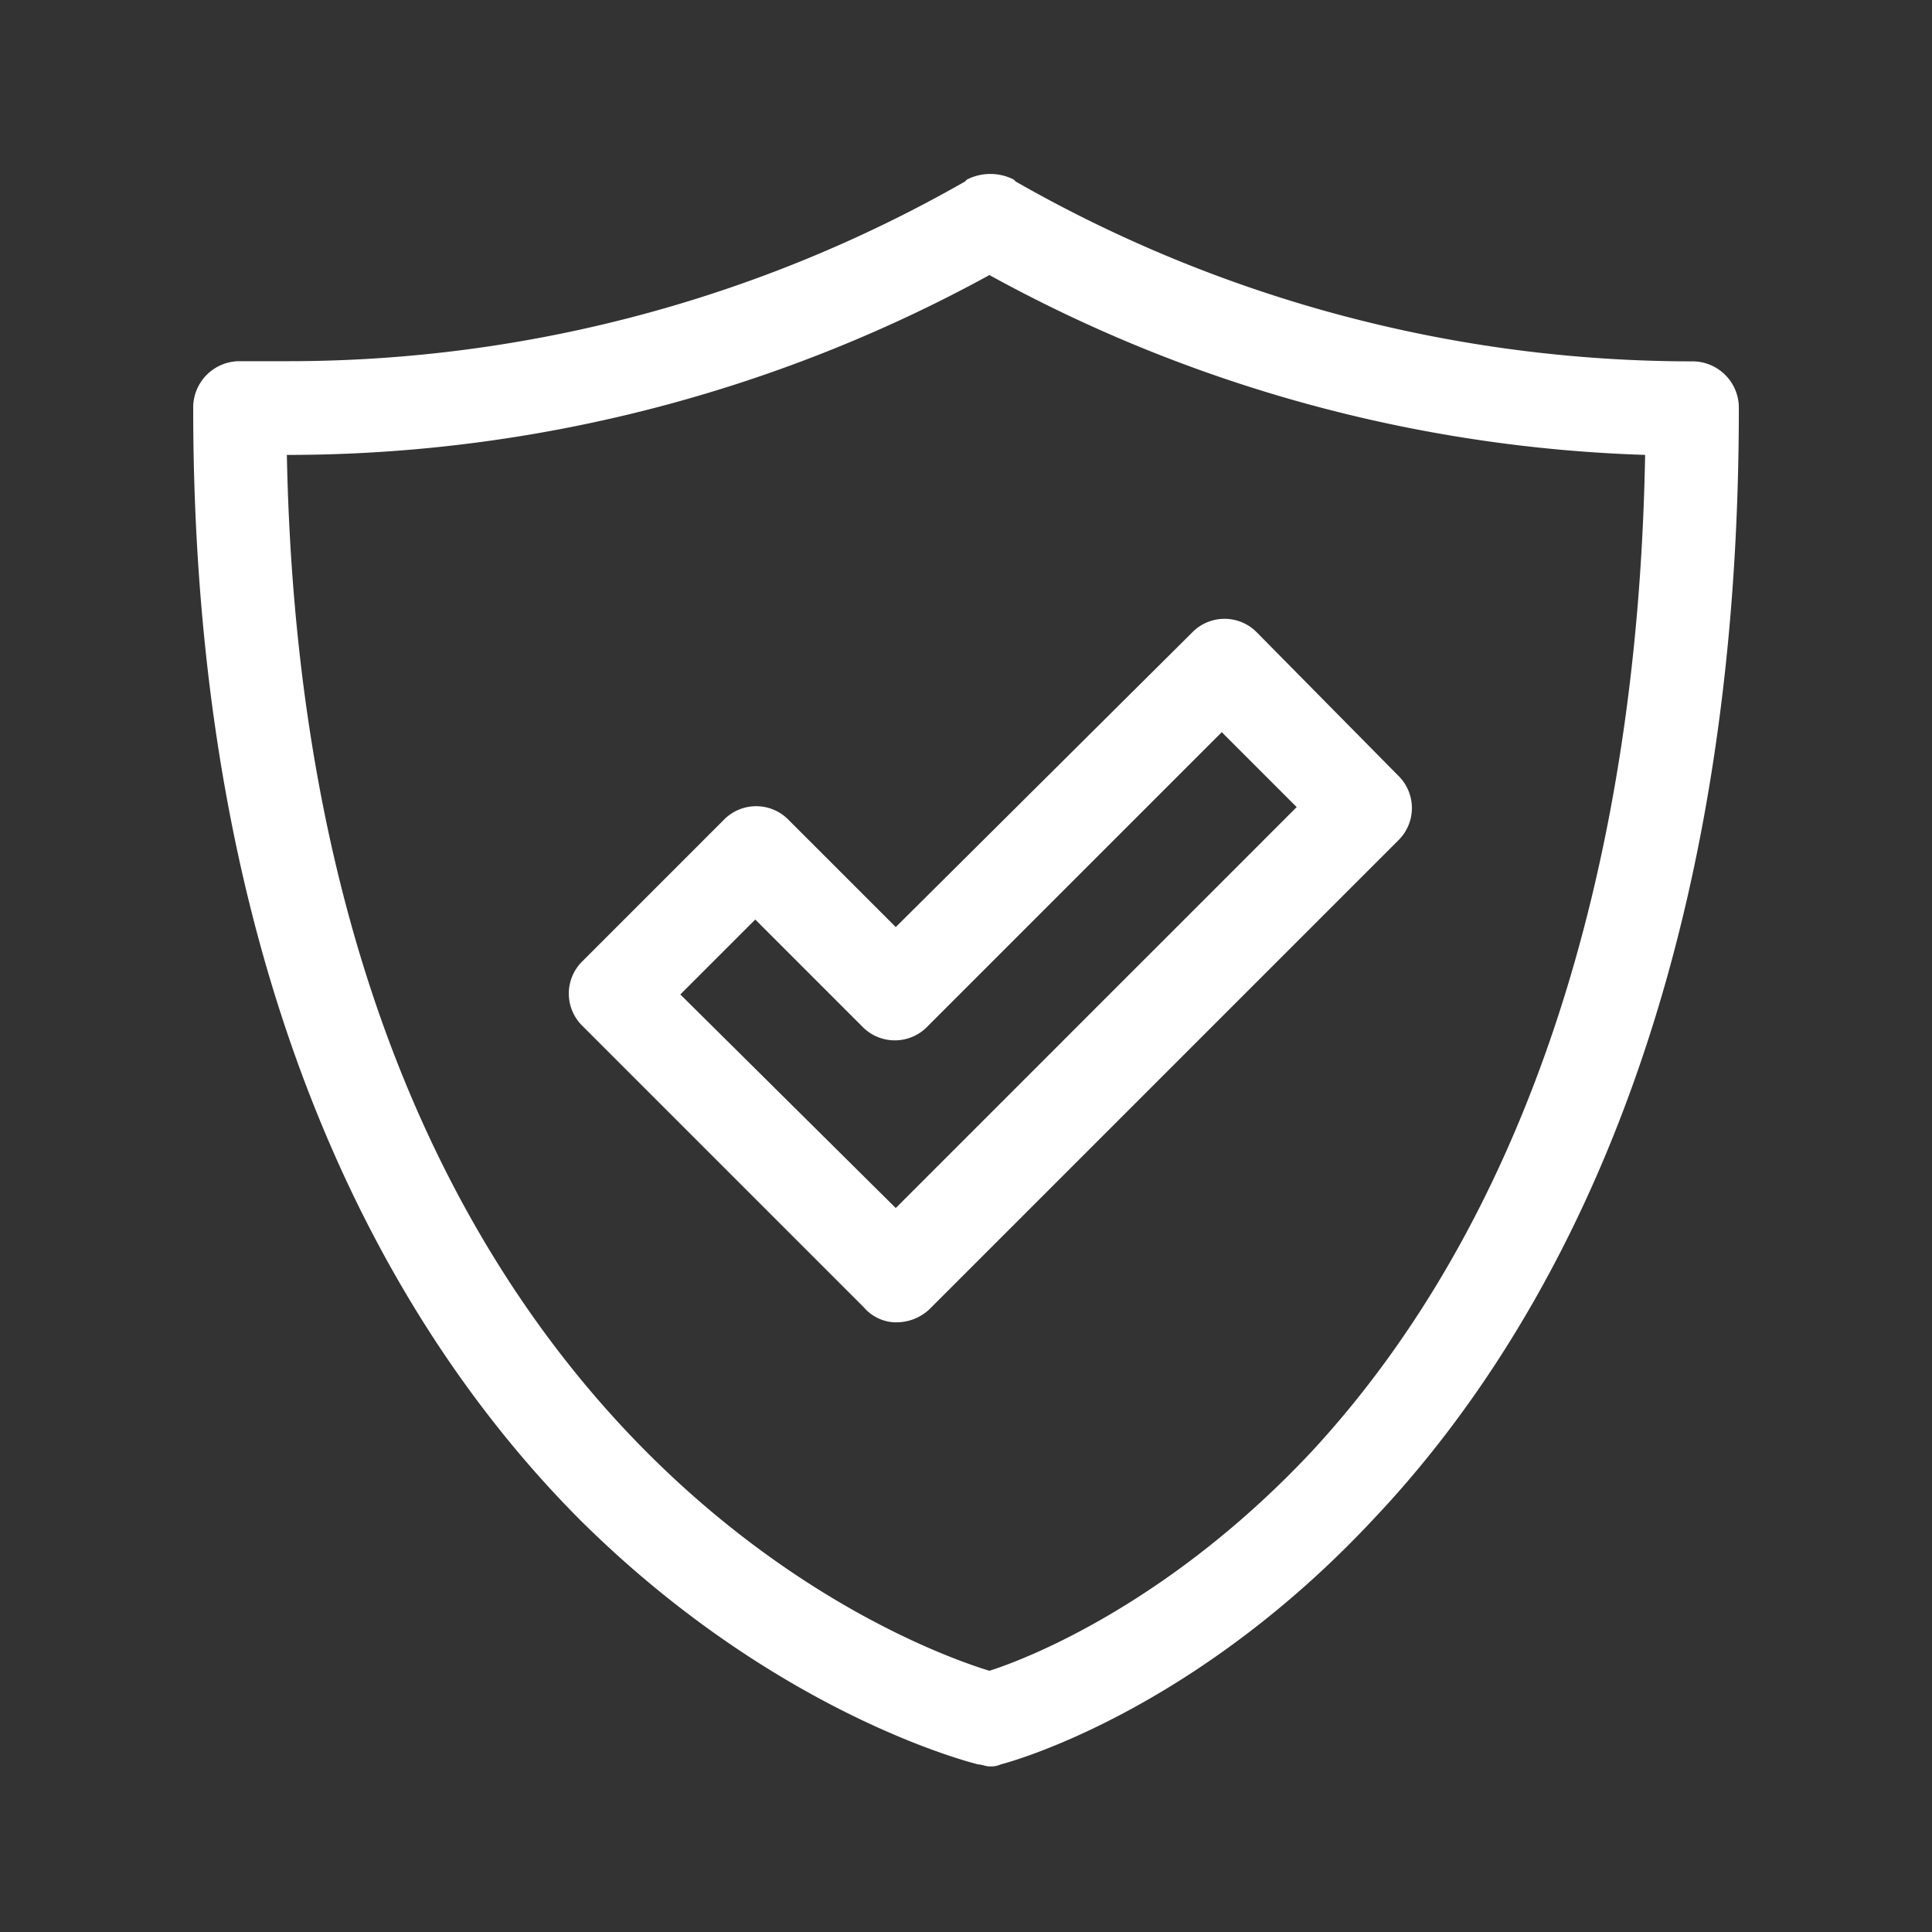
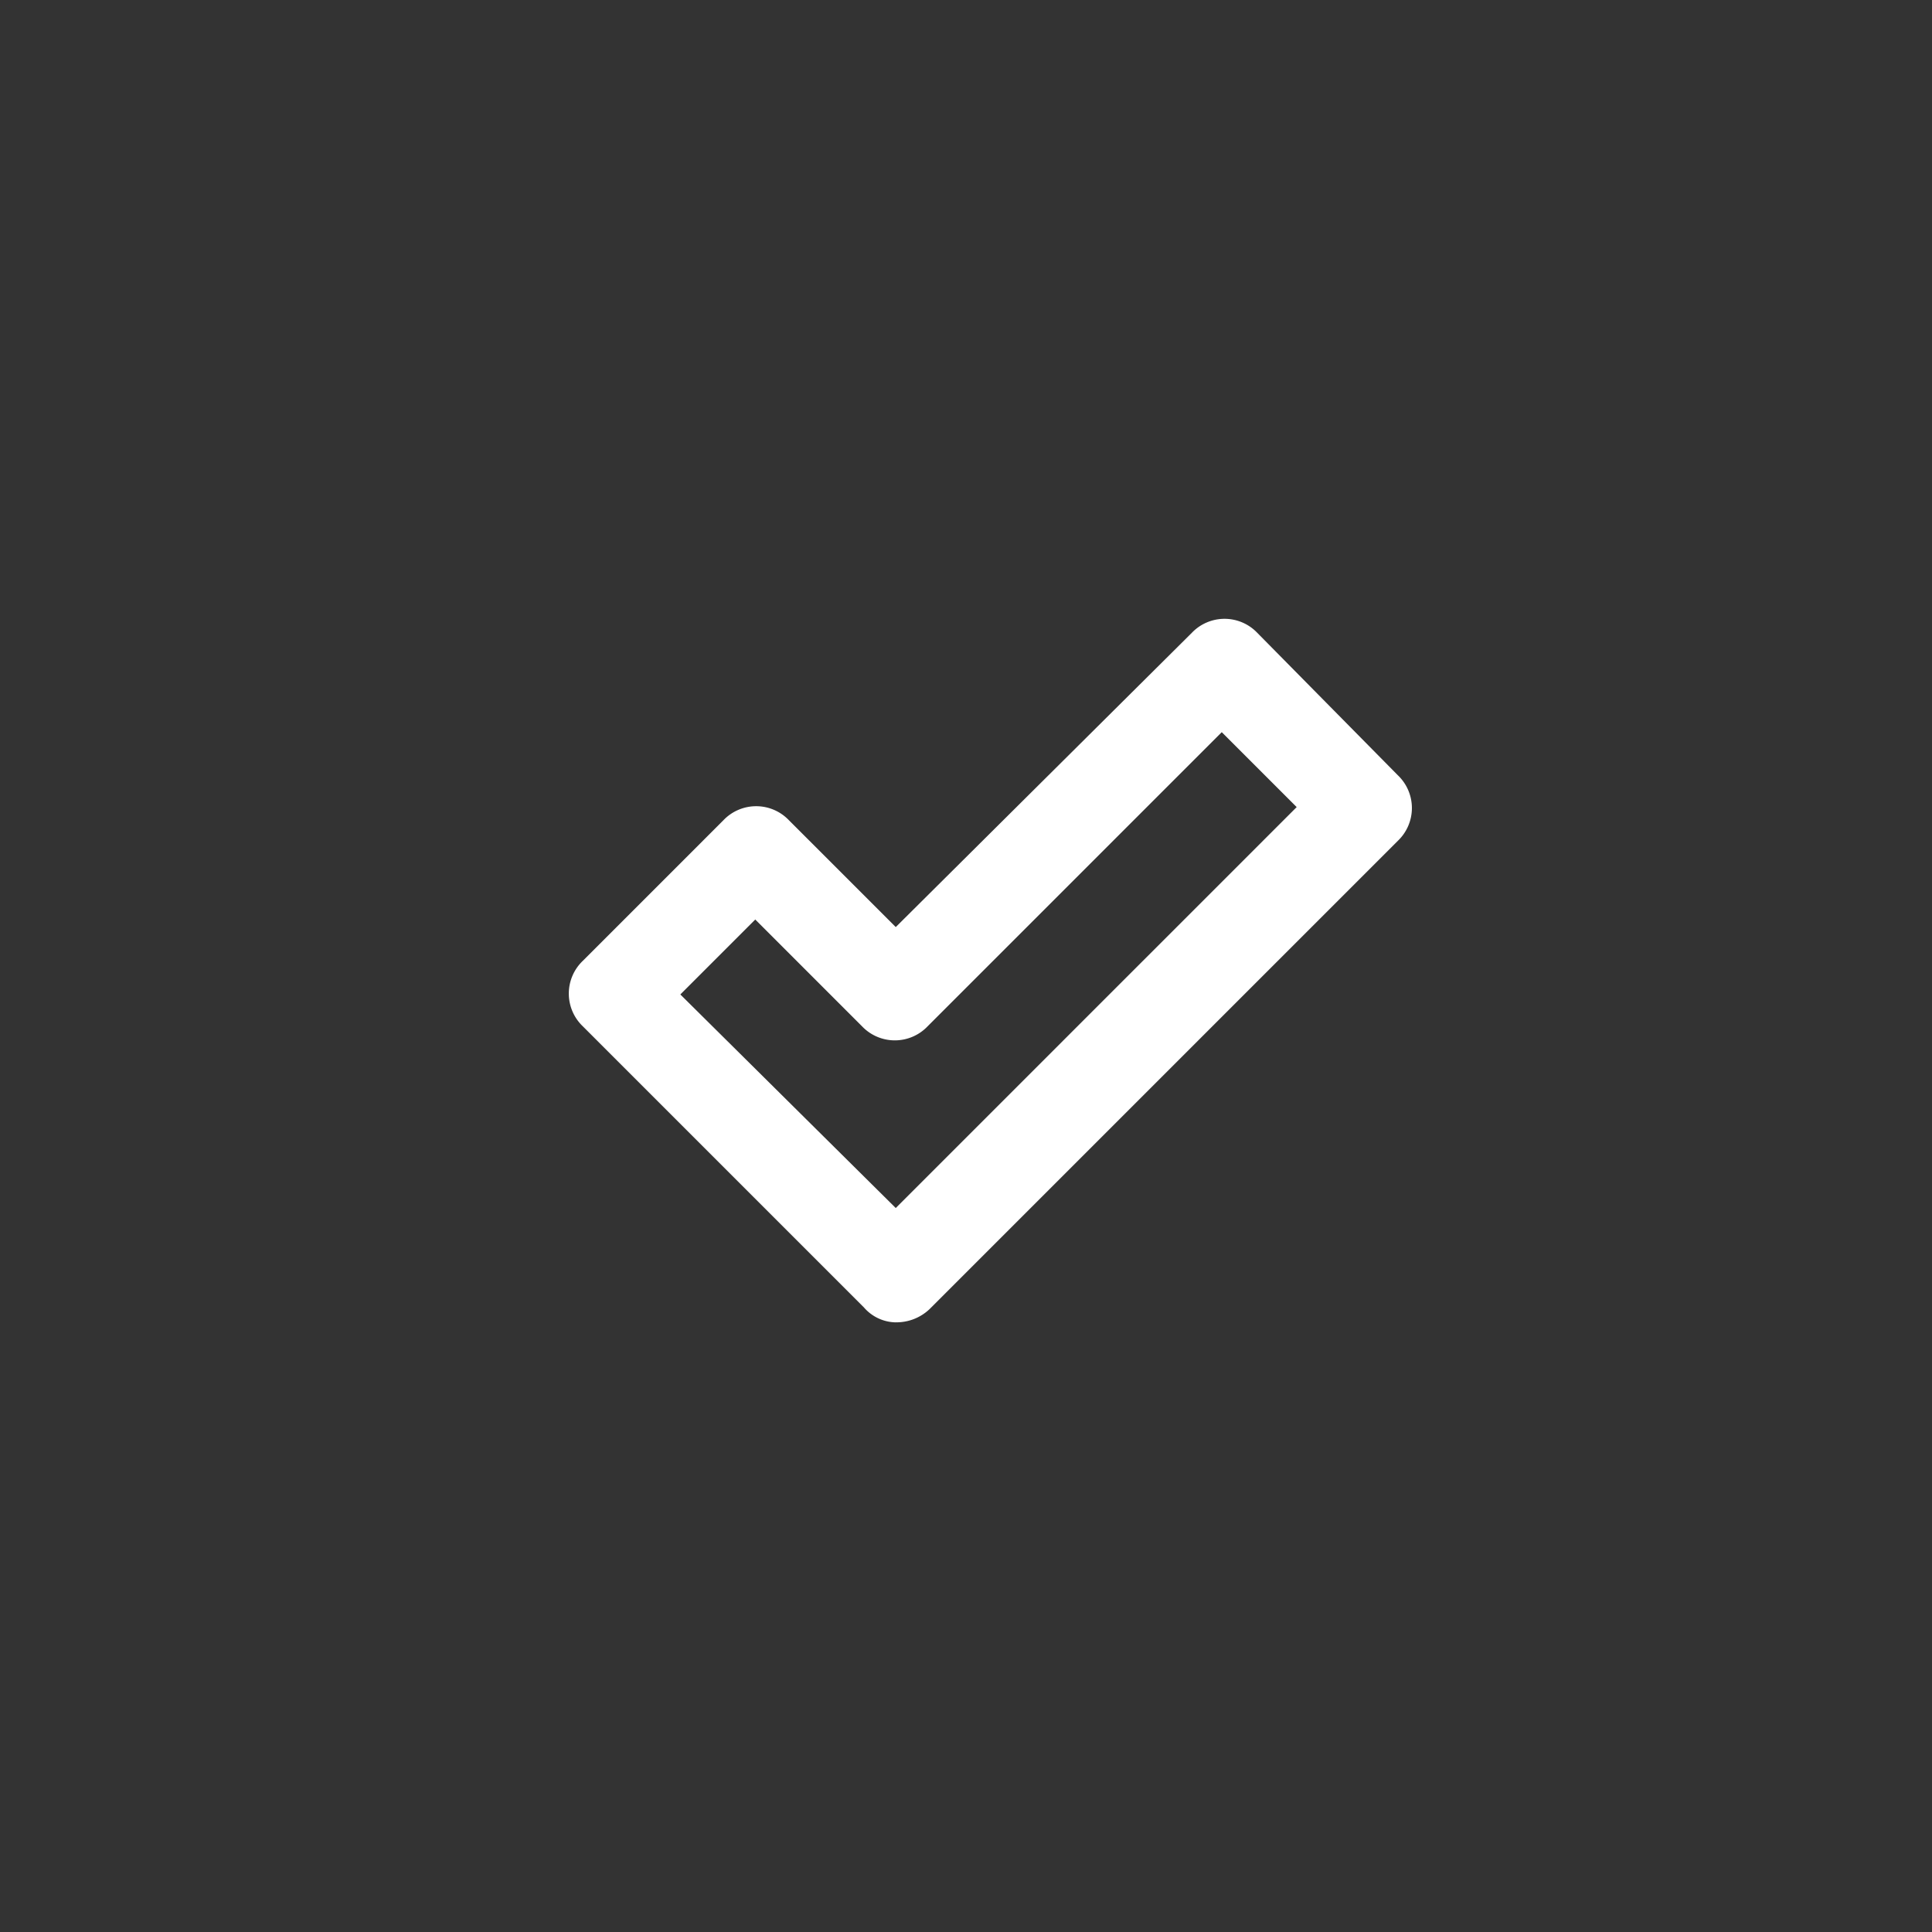
<svg xmlns="http://www.w3.org/2000/svg" width="100" height="100" viewBox="0 0 100 100">
  <rect x="0" y="0" width="100" height="100" fill="#333333" stroke="none" />
  <defs>
    <clipPath id="b">
      <rect width="100" height="100" />
    </clipPath>
  </defs>
  <g id="a" clip-path="url(#b)">
    <g transform="translate(-844.454 -942.105)">
-       <path d="M895.084,1033.433c.195,0,.388.1.582.1a1.232,1.232,0,0,0,.581-.1c.387-.1,9.891-2.618,19.3-12.7,8.63-9.116,18.909-26.473,18.909-57.5a2.4,2.4,0,0,0-2.424-2.424,70.57,70.57,0,0,1-35.006-9.309l-.1-.1a2.67,2.67,0,0,0-2.424,0l-.1.1A70.579,70.579,0,0,1,859.4,960.8h-2.522a2.4,2.4,0,0,0-2.424,2.424c0,31.03,10.958,48.485,20.073,57.6,10.085,9.988,20.17,12.509,20.558,12.606Zm.582-77.091a75.384,75.384,0,0,0,33.939,9.309c-.387,22.012-6.4,39.855-17.261,51.588-7.272,7.758-14.545,10.667-16.678,11.346-4.752-1.455-35.394-12.994-36.364-62.933a75.693,75.693,0,0,0,36.364-9.309Z" transform="translate(0 0)" fill="#fff" />
      <path d="M906.95,1029.658a2.488,2.488,0,0,0,1.745-.679l24.243-24.243a2.343,2.343,0,0,0,0-3.394l-7.273-7.369a2.342,2.342,0,0,0-3.394,0L906.95,1009.2l-5.528-5.528a2.342,2.342,0,0,0-3.394,0l-7.273,7.273a2.343,2.343,0,0,0,0,3.394l14.545,14.545a2.223,2.223,0,0,0,1.649.776Zm-7.272-20.849,5.527,5.528a2.344,2.344,0,0,0,3.394,0l15.225-15.225,3.878,3.878-20.752,20.752L895.8,1012.688Z" transform="translate(-16.132 -19.11)" fill="#fff" />
    </g>
  </g>
</svg>